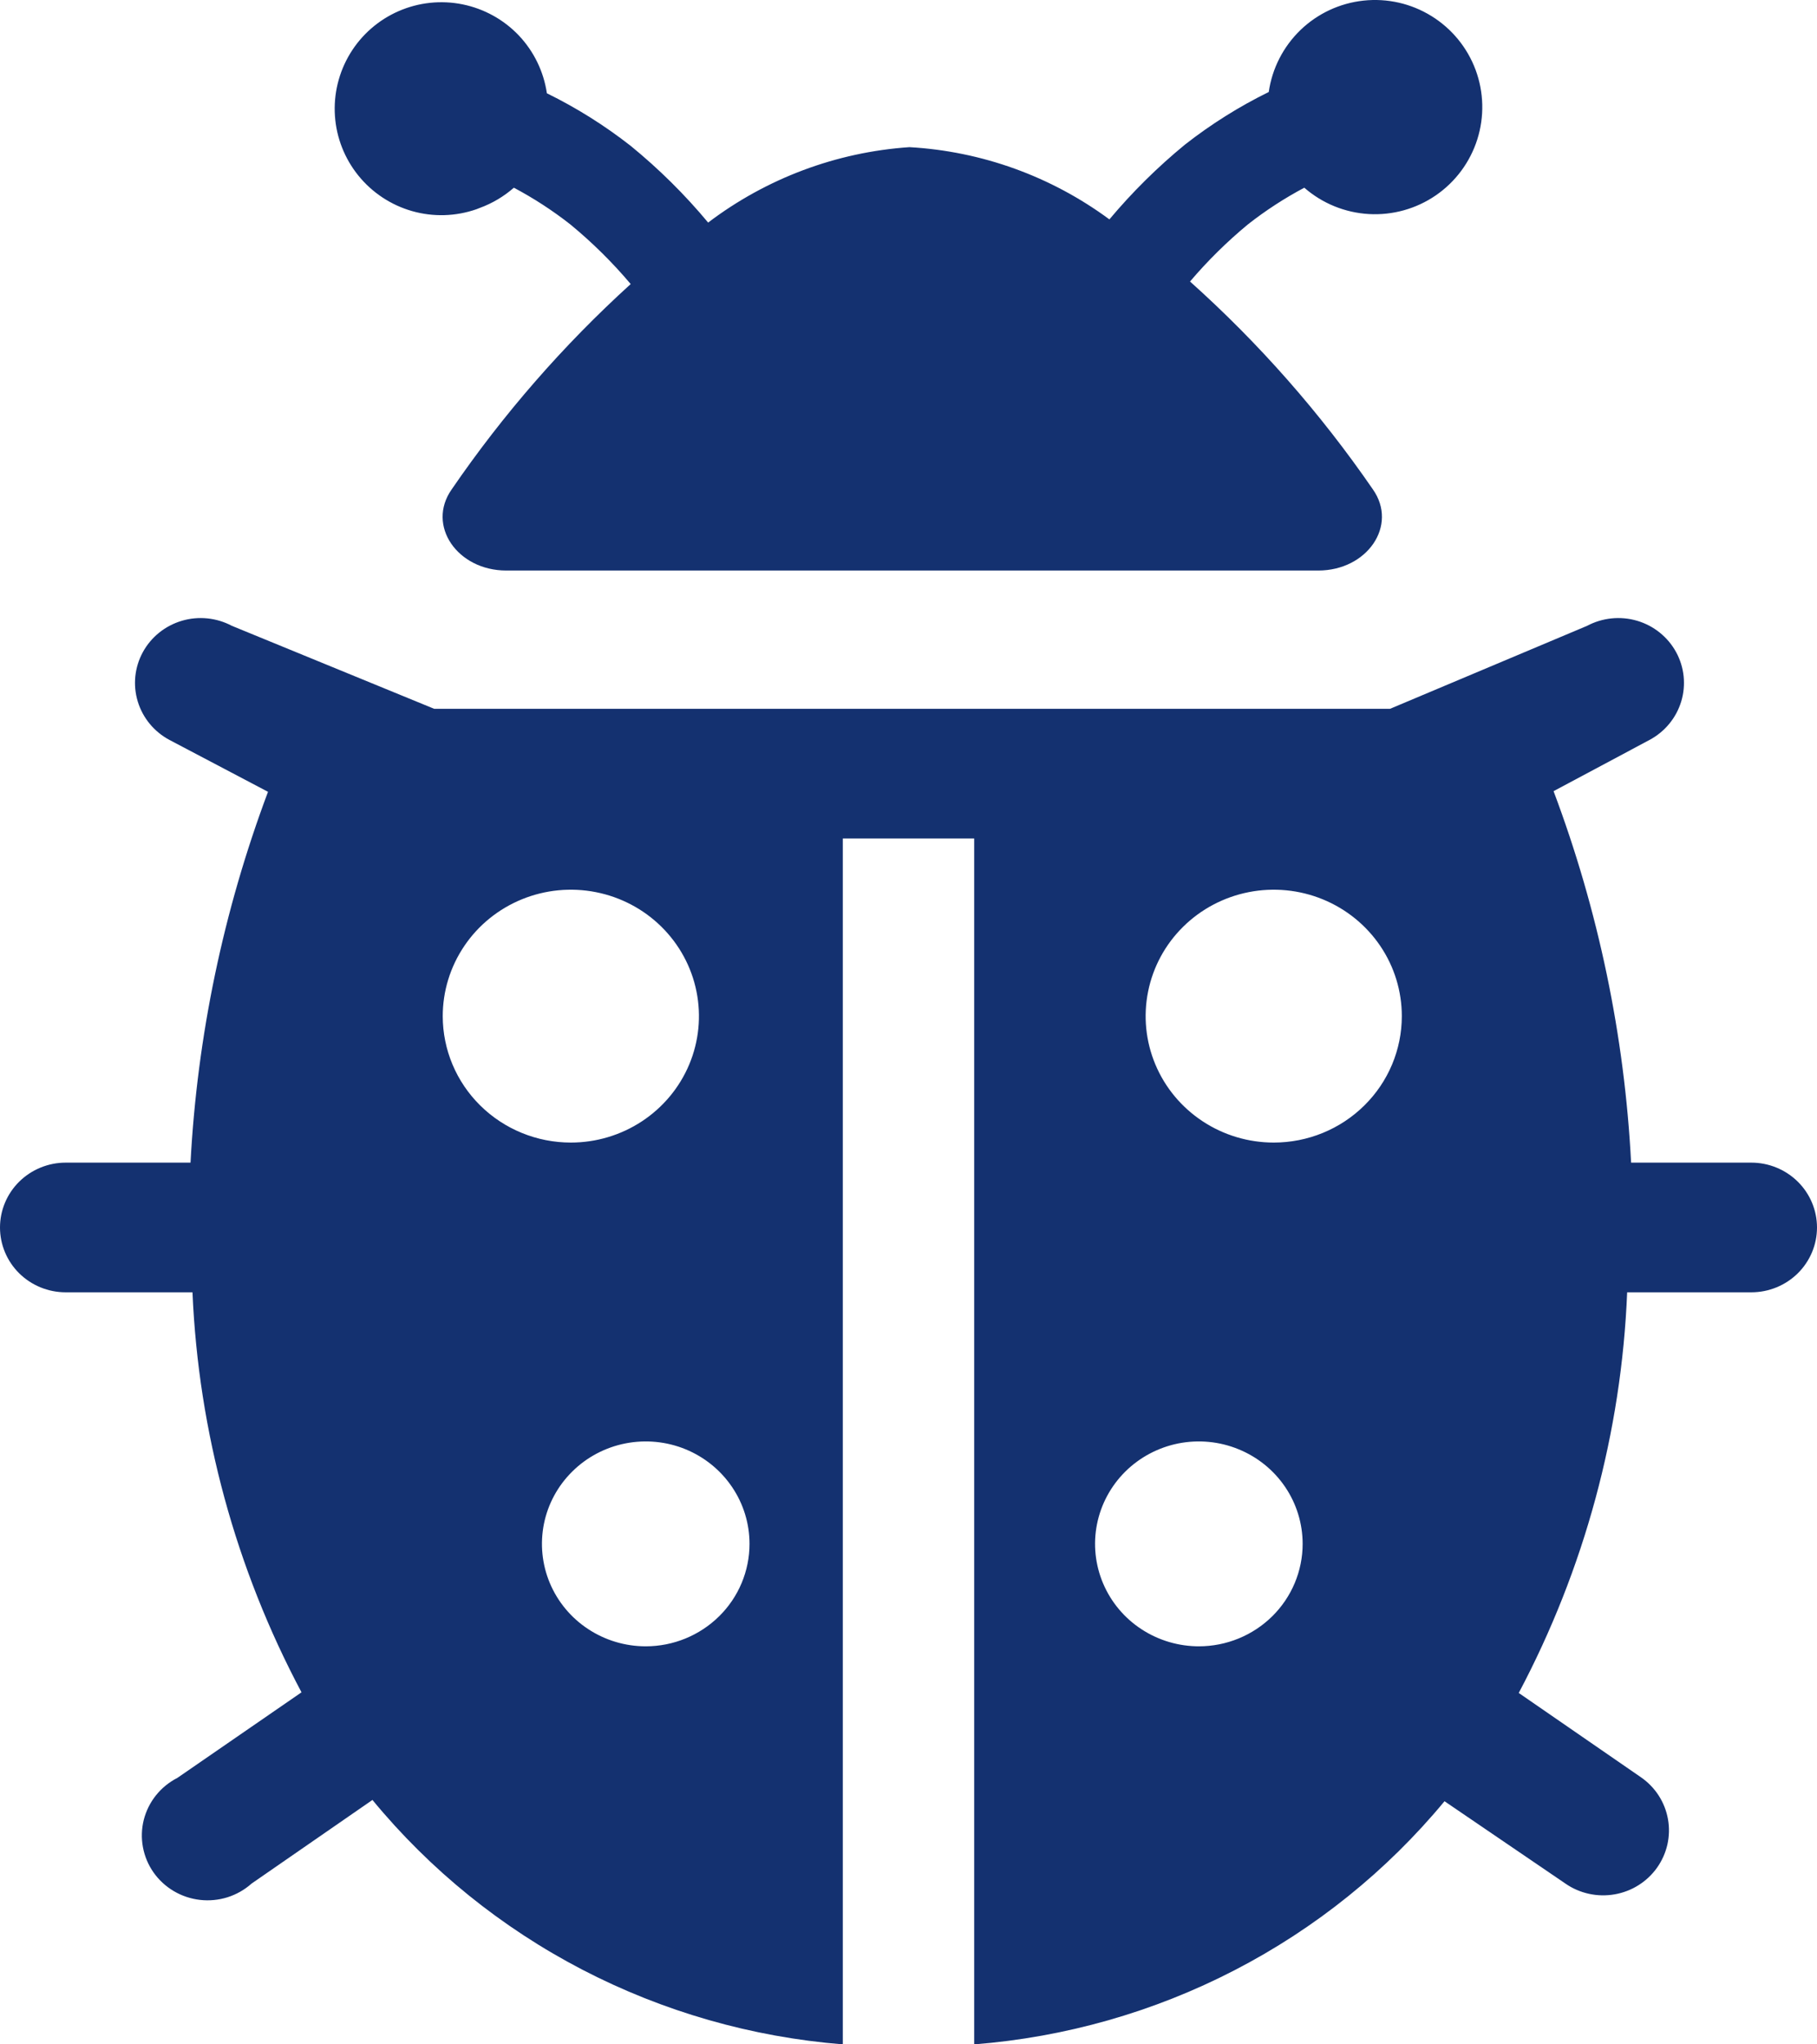
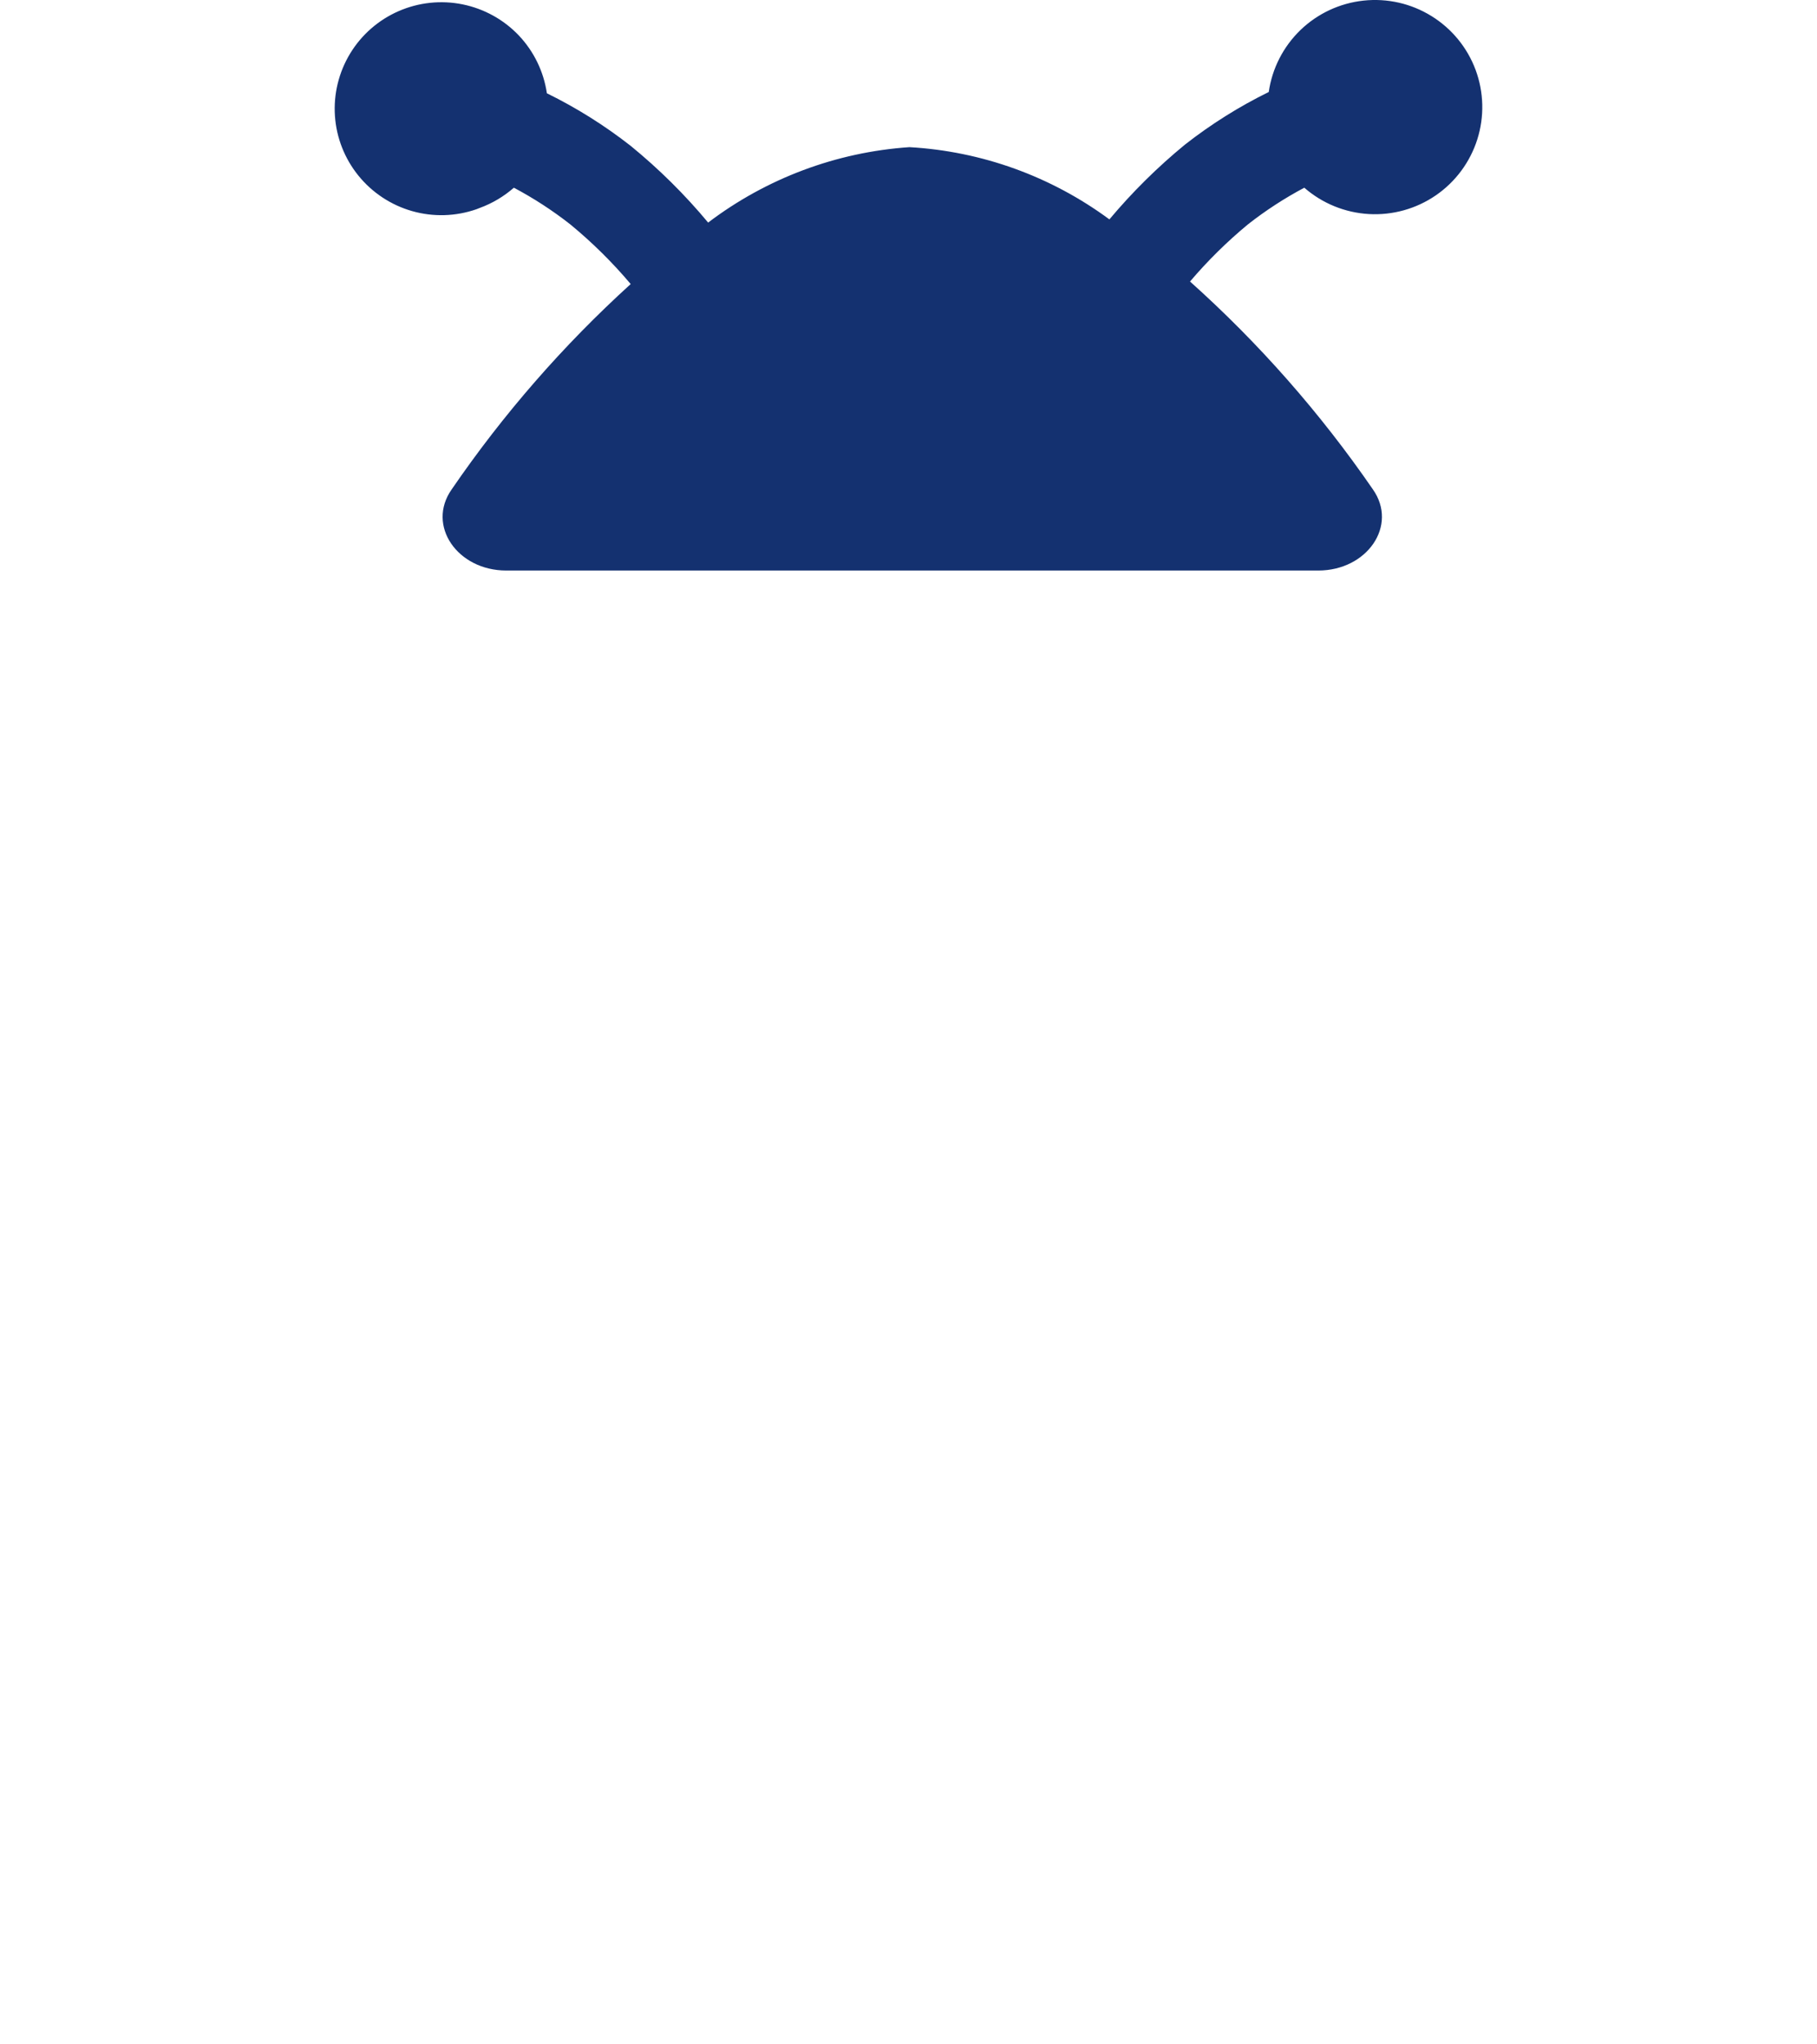
<svg xmlns="http://www.w3.org/2000/svg" width="48" height="54" viewBox="0 0 48 54" fill="none">
  <path d="M12.67 5.494C13.002 5.373 13.309 5.191 13.575 4.958C14.101 5.237 14.6 5.562 15.068 5.929C15.646 6.405 16.179 6.931 16.661 7.503C14.879 9.121 13.292 10.942 11.932 12.927C11.261 13.881 12.083 15.07 13.374 15.07H34.825C36.117 15.07 36.938 13.881 36.268 12.927C34.882 10.912 33.26 9.068 31.437 7.436C31.901 6.89 32.412 6.386 32.964 5.929C33.431 5.562 33.931 5.237 34.456 4.958C34.931 5.373 35.53 5.617 36.16 5.654C36.789 5.69 37.413 5.516 37.932 5.159C38.451 4.802 38.836 4.282 39.026 3.682C39.216 3.082 39.2 2.436 38.981 1.845C38.761 1.255 38.351 0.755 37.815 0.424C37.279 0.092 36.648 -0.051 36.021 0.016C35.394 0.083 34.807 0.357 34.354 0.794C33.901 1.232 33.606 1.807 33.517 2.43C32.733 2.815 31.991 3.281 31.303 3.82C30.578 4.415 29.91 5.076 29.307 5.795C27.77 4.659 25.934 3.995 24.024 3.887C22.095 4.018 20.247 4.711 18.707 5.879C18.092 5.14 17.407 4.462 16.661 3.853C15.974 3.315 15.232 2.849 14.447 2.464C14.363 1.891 14.104 1.358 13.706 0.937C13.307 0.517 12.787 0.23 12.219 0.115C11.651 -0 11.06 0.063 10.529 0.295C9.998 0.527 9.551 0.917 9.25 1.413C8.95 1.908 8.809 2.483 8.848 3.061C8.887 3.639 9.104 4.19 9.469 4.64C9.834 5.09 10.329 5.417 10.887 5.576C11.445 5.735 12.038 5.718 12.586 5.527L12.67 5.494Z" fill="#143170" />
-   <path d="M46.265 30.71H43.089C42.916 27.356 42.225 24.047 41.041 20.898L43.575 19.545C43.98 19.329 44.281 18.964 44.413 18.529C44.545 18.093 44.496 17.624 44.278 17.225C44.059 16.825 43.688 16.527 43.248 16.397C42.806 16.267 42.331 16.316 41.926 16.531L36.72 18.723H11.471L6.126 16.531C5.721 16.316 5.246 16.267 4.805 16.397C4.364 16.527 3.993 16.825 3.774 17.225C3.556 17.624 3.507 18.093 3.639 18.529C3.771 18.964 4.072 19.329 4.477 19.545L7.08 20.915C5.901 24.06 5.21 27.362 5.033 30.71H1.735C1.275 30.71 0.834 30.891 0.508 31.212C0.183 31.533 0 31.969 0 32.423C0 32.877 0.183 33.313 0.508 33.634C0.834 33.955 1.275 34.135 1.735 34.135H5.085C5.243 37.824 6.226 41.432 7.965 44.701L4.685 46.962C4.466 47.074 4.274 47.23 4.121 47.421C3.968 47.612 3.858 47.834 3.798 48.07C3.739 48.306 3.731 48.552 3.776 48.792C3.82 49.031 3.916 49.259 4.056 49.459C4.197 49.659 4.379 49.827 4.591 49.952C4.802 50.077 5.039 50.156 5.284 50.184C5.529 50.212 5.777 50.188 6.012 50.114C6.247 50.039 6.463 49.916 6.646 49.753L9.839 47.544C11.362 49.392 13.247 50.917 15.383 52.027C17.518 53.136 19.859 53.807 22.265 54V22.148H25.735V54C28.138 53.812 30.478 53.146 32.613 52.042C34.748 50.939 36.635 49.42 38.16 47.578L41.354 49.753C41.54 49.883 41.751 49.974 41.974 50.023C42.197 50.072 42.427 50.077 42.652 50.038C42.877 49.999 43.092 49.917 43.284 49.796C43.477 49.675 43.643 49.518 43.774 49.334C43.905 49.149 43.998 48.941 44.048 48.721C44.097 48.501 44.103 48.274 44.063 48.052C44.024 47.83 43.94 47.618 43.818 47.428C43.695 47.238 43.536 47.074 43.349 46.945L40.121 44.718C41.857 41.443 42.835 37.829 42.985 34.135H46.265C46.725 34.135 47.166 33.955 47.492 33.634C47.817 33.313 48 32.877 48 32.423C48 31.969 47.817 31.533 47.492 31.212C47.166 30.891 46.725 30.71 46.265 30.71ZM11.696 26.84C11.696 26.18 11.895 25.534 12.267 24.985C12.638 24.436 13.167 24.008 13.785 23.755C14.404 23.502 15.084 23.436 15.74 23.565C16.397 23.694 17 24.012 17.473 24.479C17.946 24.946 18.269 25.541 18.399 26.189C18.53 26.837 18.463 27.508 18.207 28.118C17.951 28.728 17.517 29.25 16.96 29.617C16.404 29.984 15.749 30.18 15.08 30.18C14.183 30.18 13.322 29.828 12.687 29.201C12.053 28.575 11.696 27.726 11.696 26.84ZM17.059 43.486C16.516 43.486 15.986 43.327 15.535 43.029C15.084 42.732 14.733 42.31 14.525 41.815C14.318 41.321 14.264 40.777 14.369 40.252C14.475 39.727 14.736 39.245 15.12 38.867C15.503 38.488 15.992 38.23 16.524 38.126C17.055 38.022 17.607 38.075 18.108 38.28C18.609 38.485 19.037 38.832 19.338 39.277C19.64 39.722 19.8 40.245 19.8 40.78C19.8 41.497 19.512 42.186 18.997 42.693C18.483 43.2 17.786 43.486 17.059 43.486ZM31.688 43.486C31.145 43.489 30.613 43.333 30.16 43.038C29.706 42.743 29.352 42.321 29.142 41.827C28.932 41.333 28.875 40.788 28.979 40.263C29.083 39.737 29.343 39.253 29.725 38.873C30.108 38.493 30.597 38.233 31.129 38.127C31.661 38.022 32.214 38.074 32.715 38.279C33.218 38.483 33.647 38.83 33.949 39.275C34.251 39.72 34.412 40.244 34.412 40.78C34.412 41.497 34.123 42.186 33.609 42.693C33.095 43.2 32.398 43.486 31.67 43.486H31.688ZM33.649 30.18C32.979 30.18 32.325 29.984 31.769 29.617C31.212 29.25 30.778 28.728 30.522 28.118C30.266 27.508 30.199 26.837 30.33 26.189C30.46 25.541 30.782 24.946 31.256 24.479C31.729 24.012 32.332 23.694 32.988 23.565C33.645 23.436 34.325 23.502 34.944 23.755C35.562 24.008 36.09 24.436 36.462 24.985C36.834 25.534 37.032 26.18 37.032 26.84C37.032 27.726 36.676 28.575 36.041 29.201C35.407 29.828 34.546 30.18 33.649 30.18Z" fill="#143170" />
</svg>